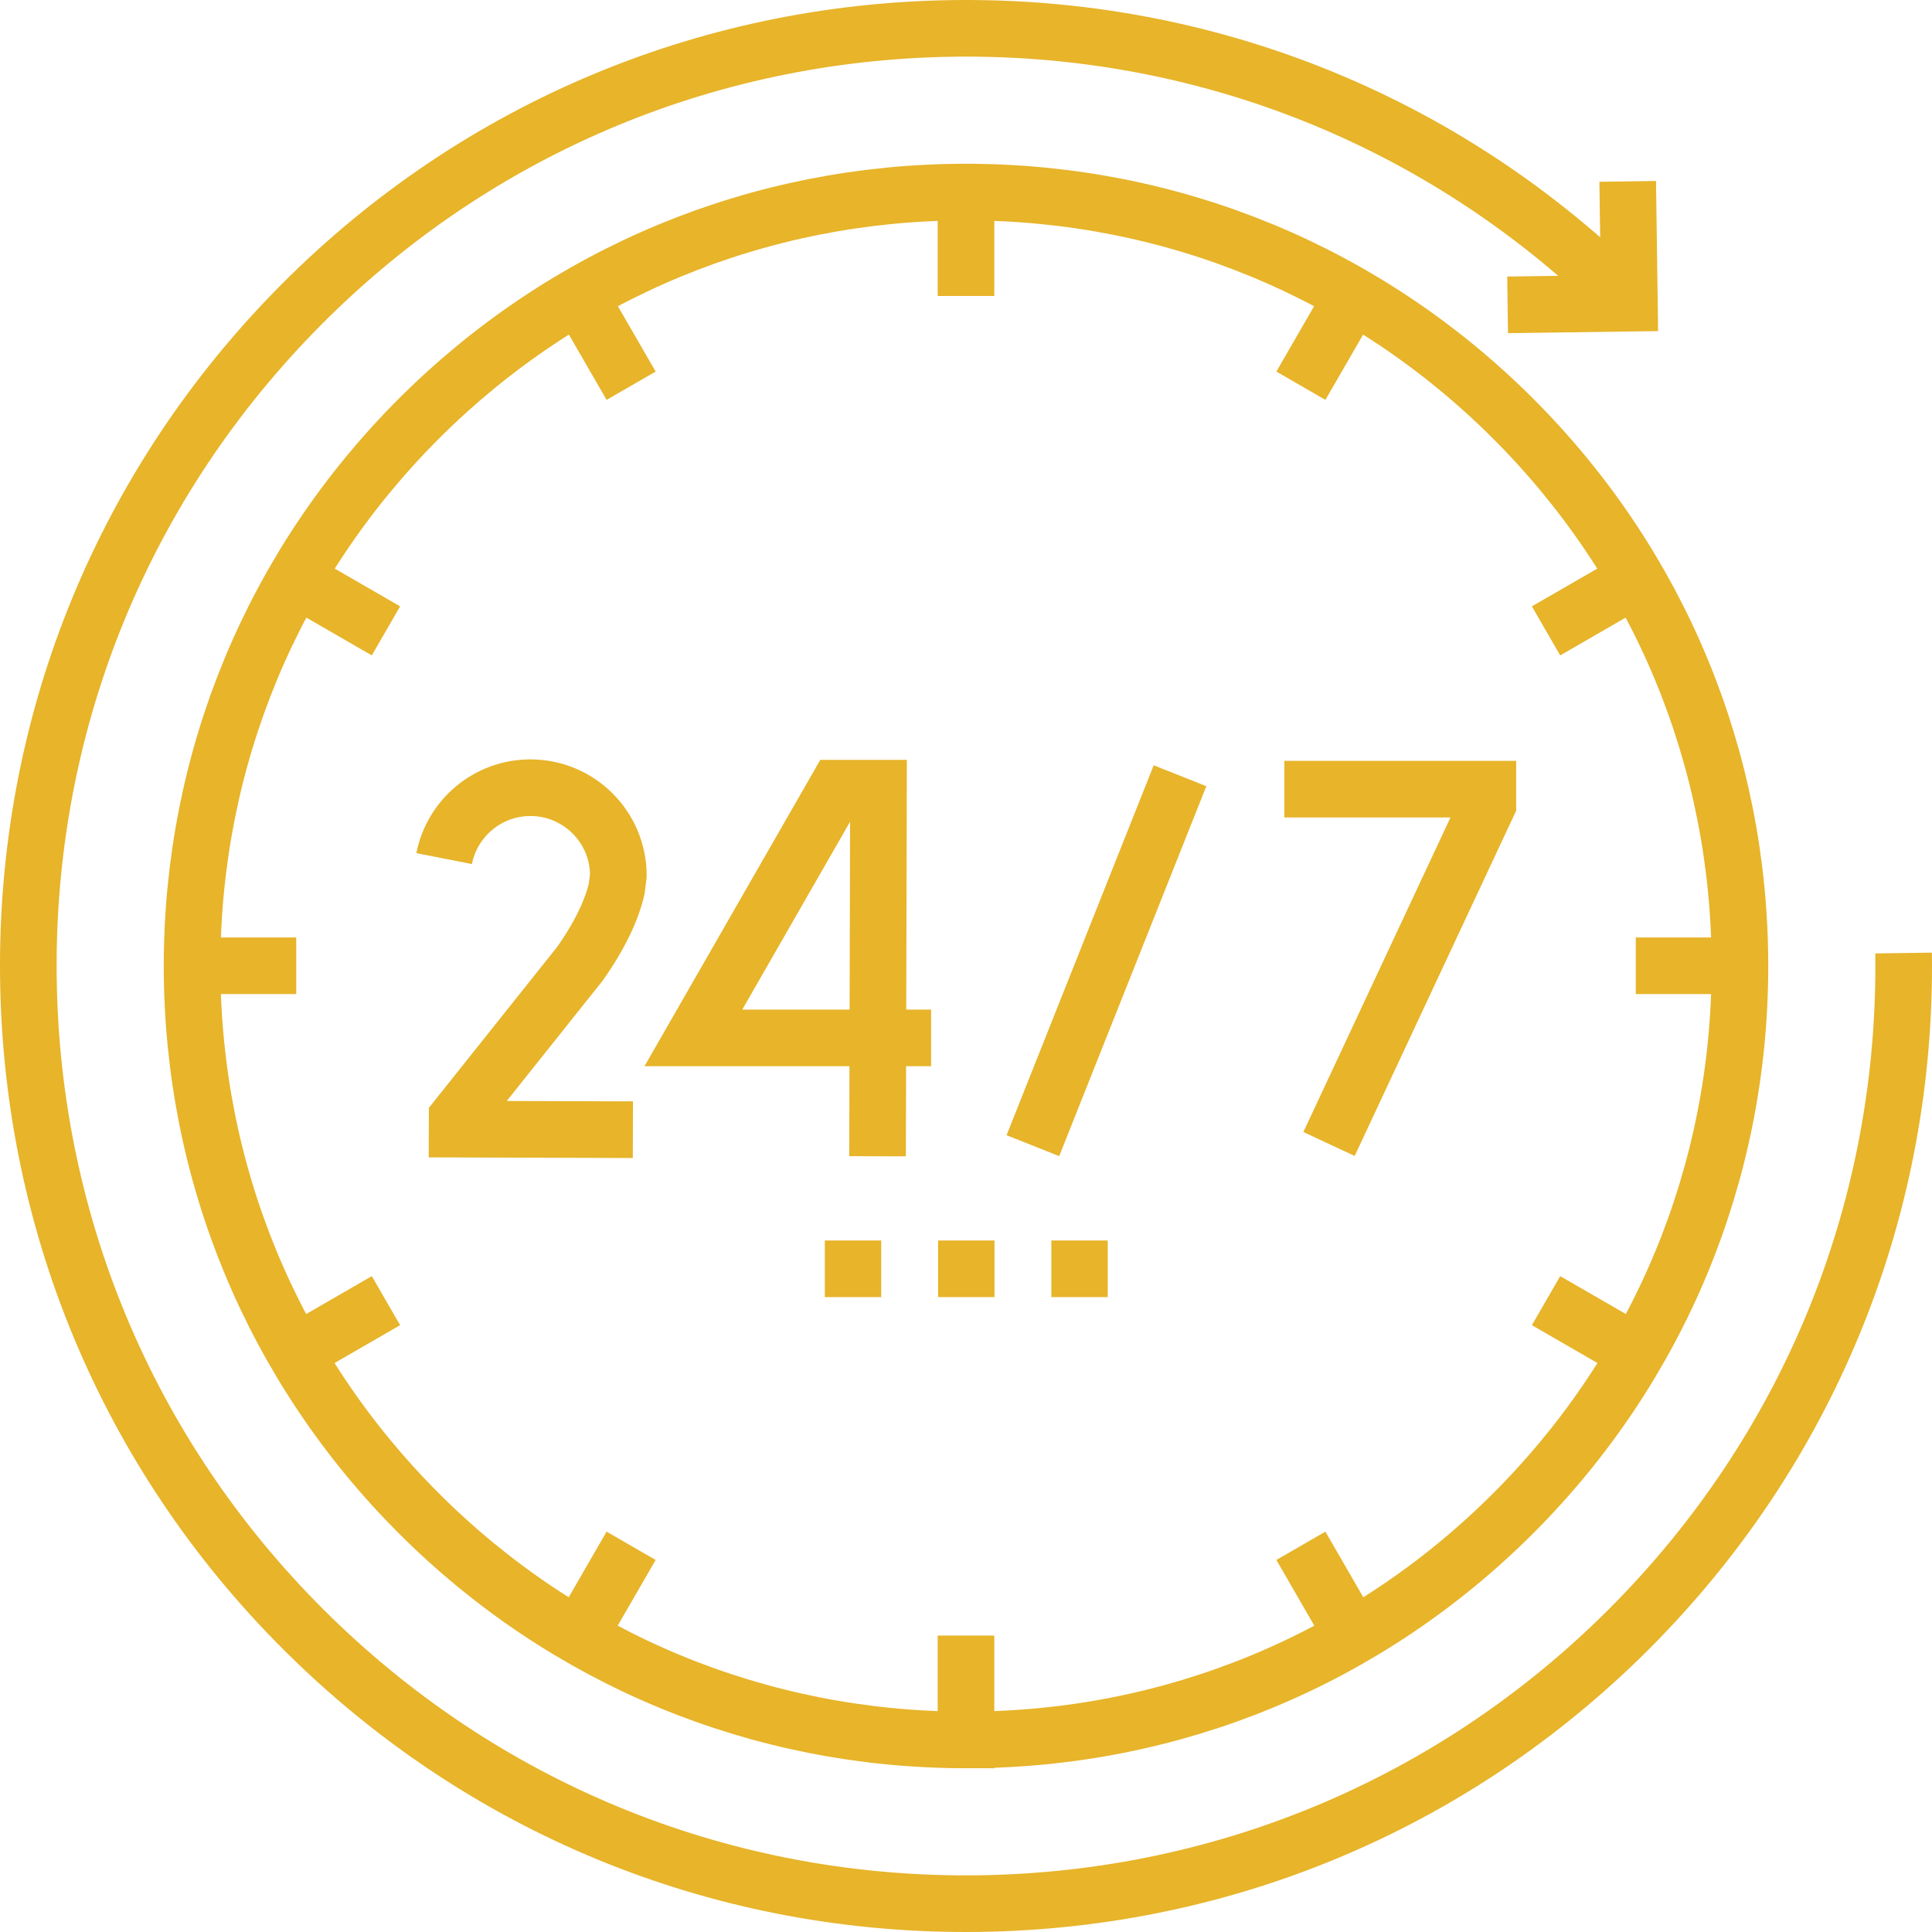
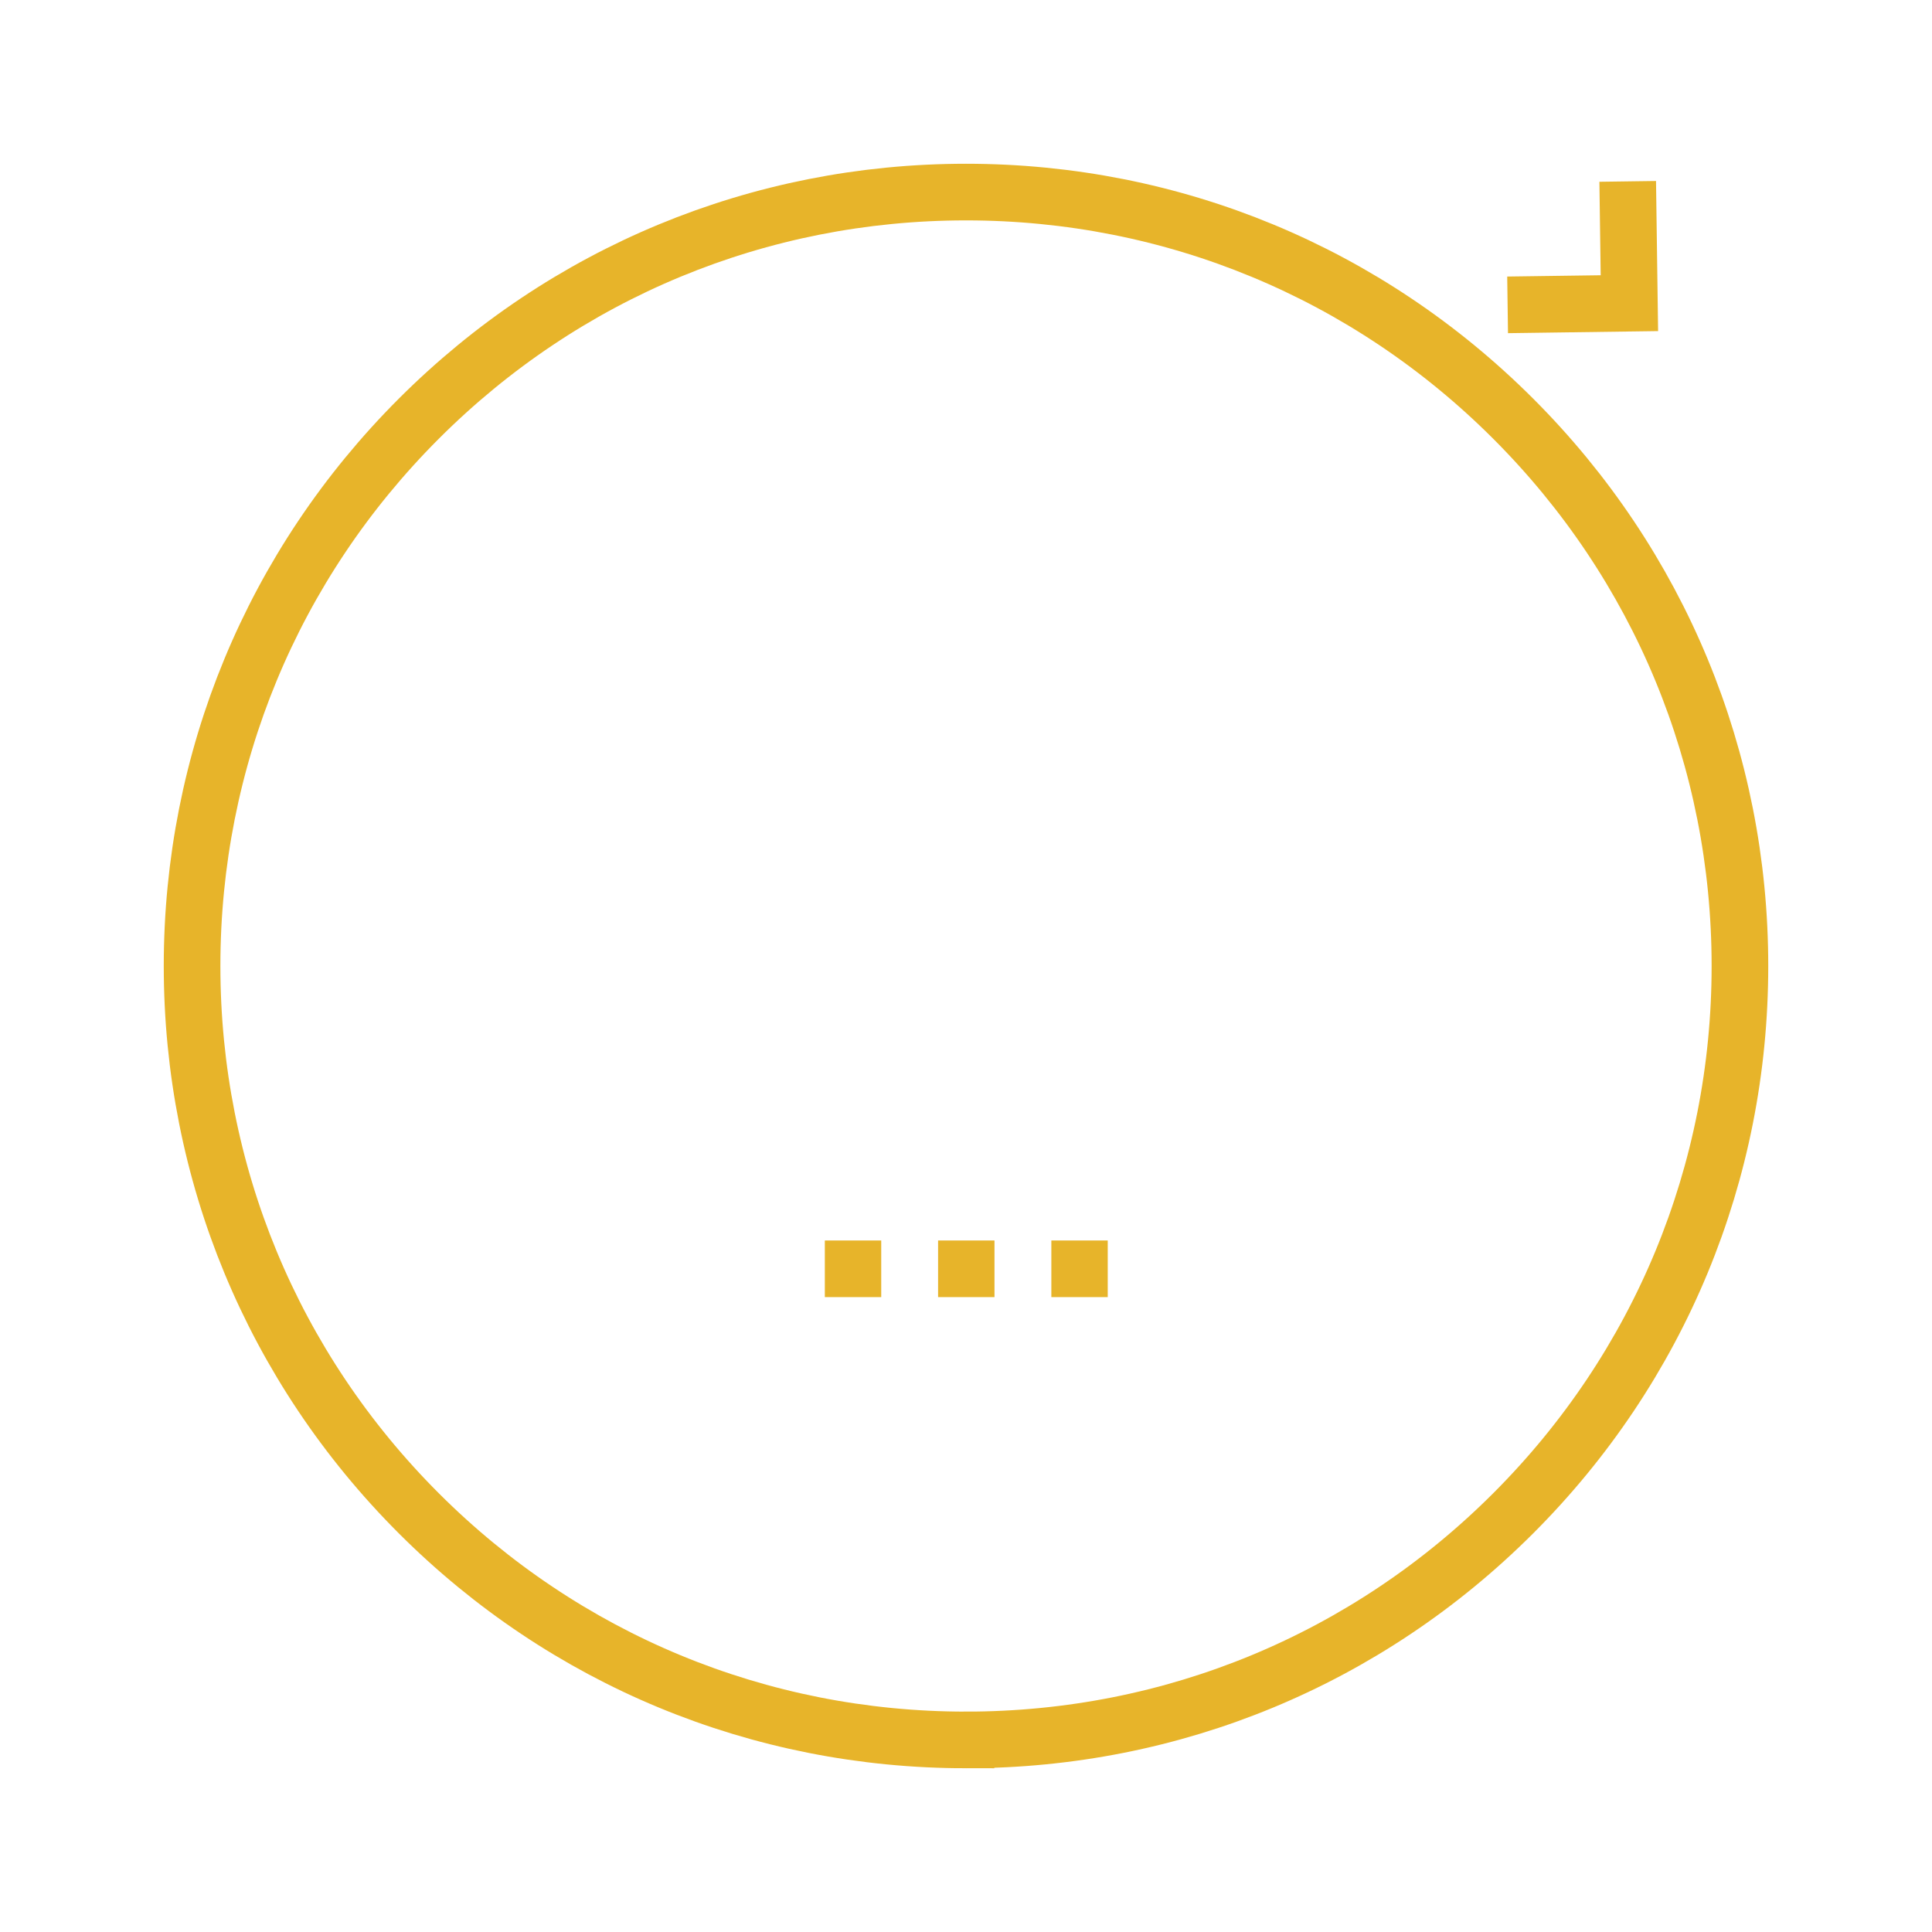
<svg xmlns="http://www.w3.org/2000/svg" version="1.1" width="512" height="512" x="0" y="0" viewBox="0 0 511.751 511.751" style="enable-background:new 0 0 512 512" xml:space="preserve" class="">
  <g>
-     <path d="M504.227 252.442c.917 66.337-24.054 129.061-70.313 176.616s-108.268 74.251-174.605 75.168c-66.337.917-129.061-24.054-176.616-70.313S8.442 325.646 7.524 259.309c-.916-66.337 24.054-129.06 70.313-176.616S186.105 8.442 252.442 7.524c66.337-.917 129.061 24.054 176.616 70.313" style="stroke-width:15;stroke-miterlimit:10;" fill="none" stroke="#e7b42a" stroke-width="15" stroke-miterlimit="10" data-original="#000000" opacity="1" />
    <path d="m431.15 48.045.446 32.26-32.26.446M255.876 460.876c-54.758 0-106.237-21.324-144.957-60.043-38.719-38.72-60.043-90.199-60.043-144.957S72.2 149.639 110.919 110.919c38.72-38.719 90.199-60.043 144.957-60.043S362.113 72.2 400.833 110.919c38.719 38.72 60.043 90.199 60.043 144.957s-21.324 106.237-60.043 144.957c-38.72 38.719-90.2 60.043-144.957 60.043z" style="stroke-width:15;stroke-miterlimit:10;" fill="none" stroke="#e7b42a" stroke-width="15" stroke-miterlimit="10" data-original="#000000" opacity="1" />
    <path d="M218.482 336.081h15M248.482 336.081h15M278.482 336.081h15" style="stroke-width:15;stroke-miterlimit:10;stroke-dasharray:14.938,14.938;" fill="none" stroke="#e7b42a" stroke-width="15" stroke-miterlimit="10" stroke-dasharray="14.938,14.938" data-original="#000000" opacity="1" />
-     <path d="M255.876 50.393v28.011M153.165 77.914l14.006 24.258M77.976 153.103l24.259 14.005M50.455 255.813h28.011M77.976 358.523l24.259-14.005M153.165 433.713l14.006-24.259M255.876 461.234v-28.011M358.586 433.713l-14.006-24.259M433.775 358.523l-24.258-14.005M461.296 255.813h-28.011M433.775 153.103l-24.258 14.005M358.586 77.914l-14.006 24.258M312.564 205.479l-38.973 97.989" style="stroke-width:15;stroke-miterlimit:10;" fill="none" stroke="#e7b42a" stroke-width="15" stroke-miterlimit="10" data-original="#000000" opacity="1" />
-     <path d="M340.2 209.03h53.907v4.032l-42.075 89.957M246.635 274.925h-62.973l37.956-66.148h11.075l-.245 97.496" style="stroke-width:15;stroke-miterlimit:3;" fill="none" stroke="#e7b42a" stroke-width="15" stroke-miterlimit="3" data-original="#000000" opacity="1" />
-     <path d="m167.645 299.234-46.559-.143.011-3.016 32.564-40.855c5.422-7.747 8.407-14.283 9.677-19.759l.45-3.521c0-12.863-10.427-23.29-23.29-23.29-11.318 0-20.751 8.073-22.853 18.775" style="stroke-width:15;stroke-miterlimit:10;" fill="none" stroke="#e7b42a" stroke-width="15" stroke-miterlimit="10" data-original="#000000" opacity="1" />
  </g>
</svg>